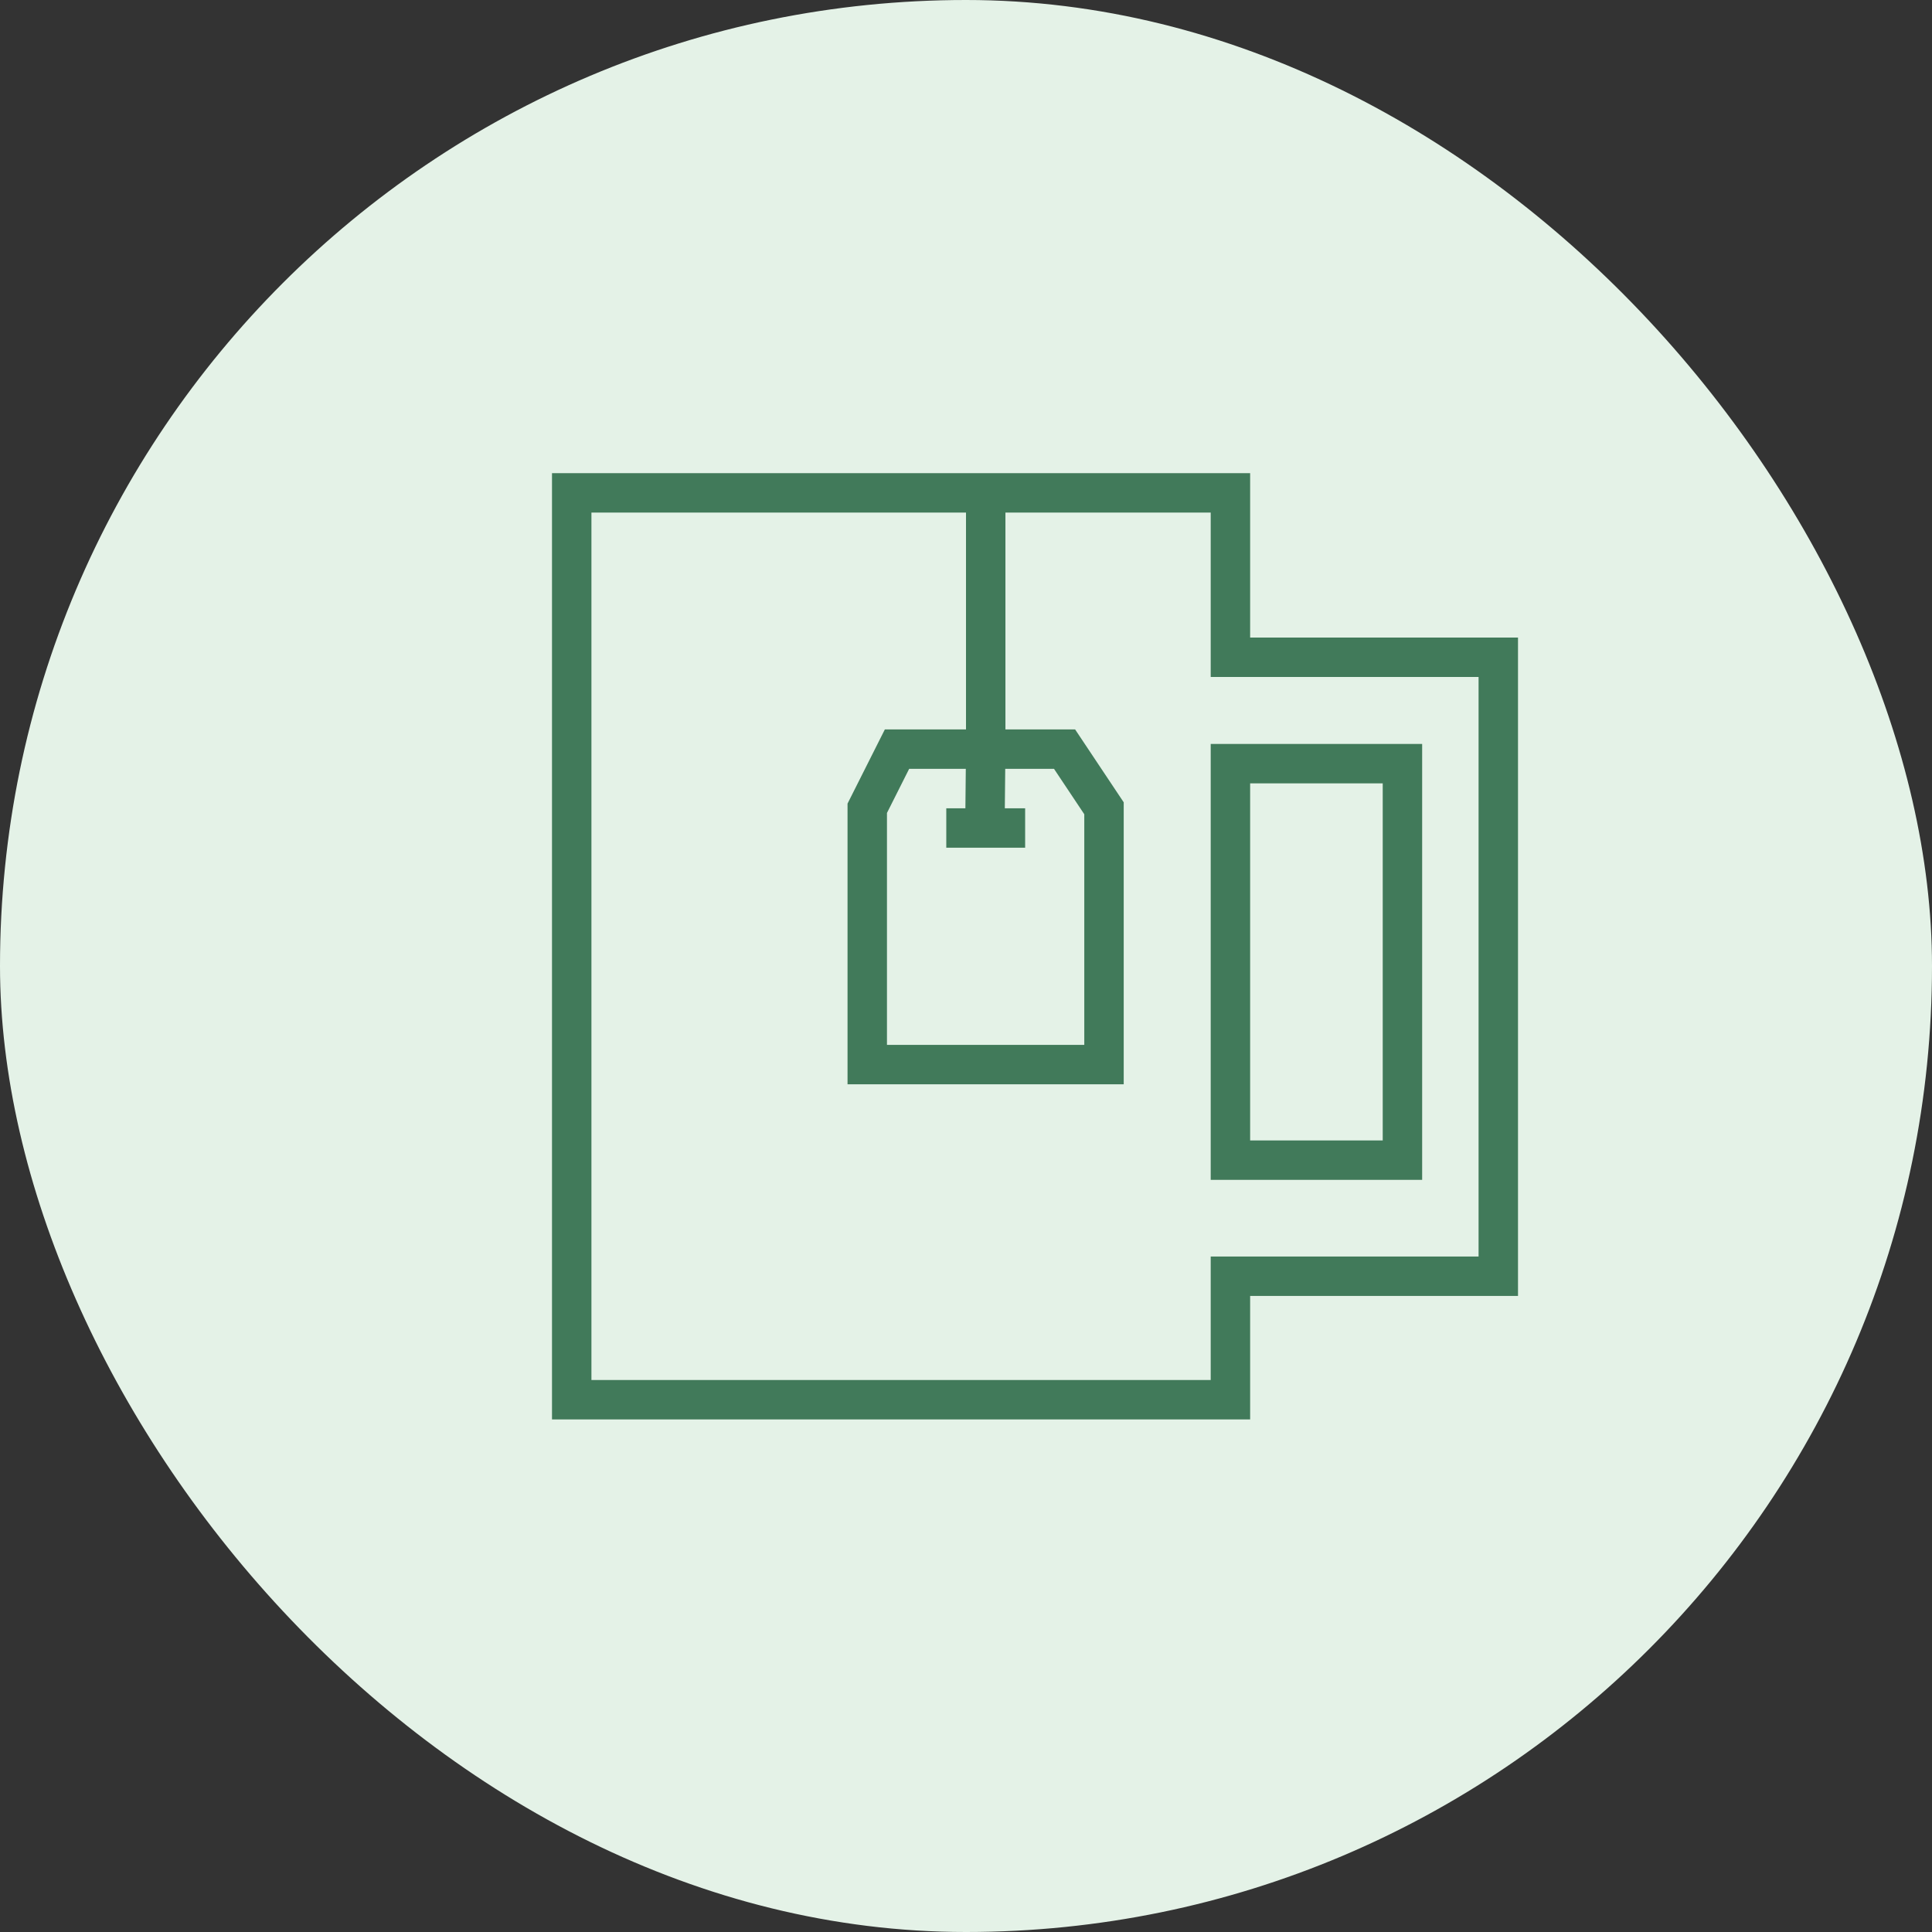
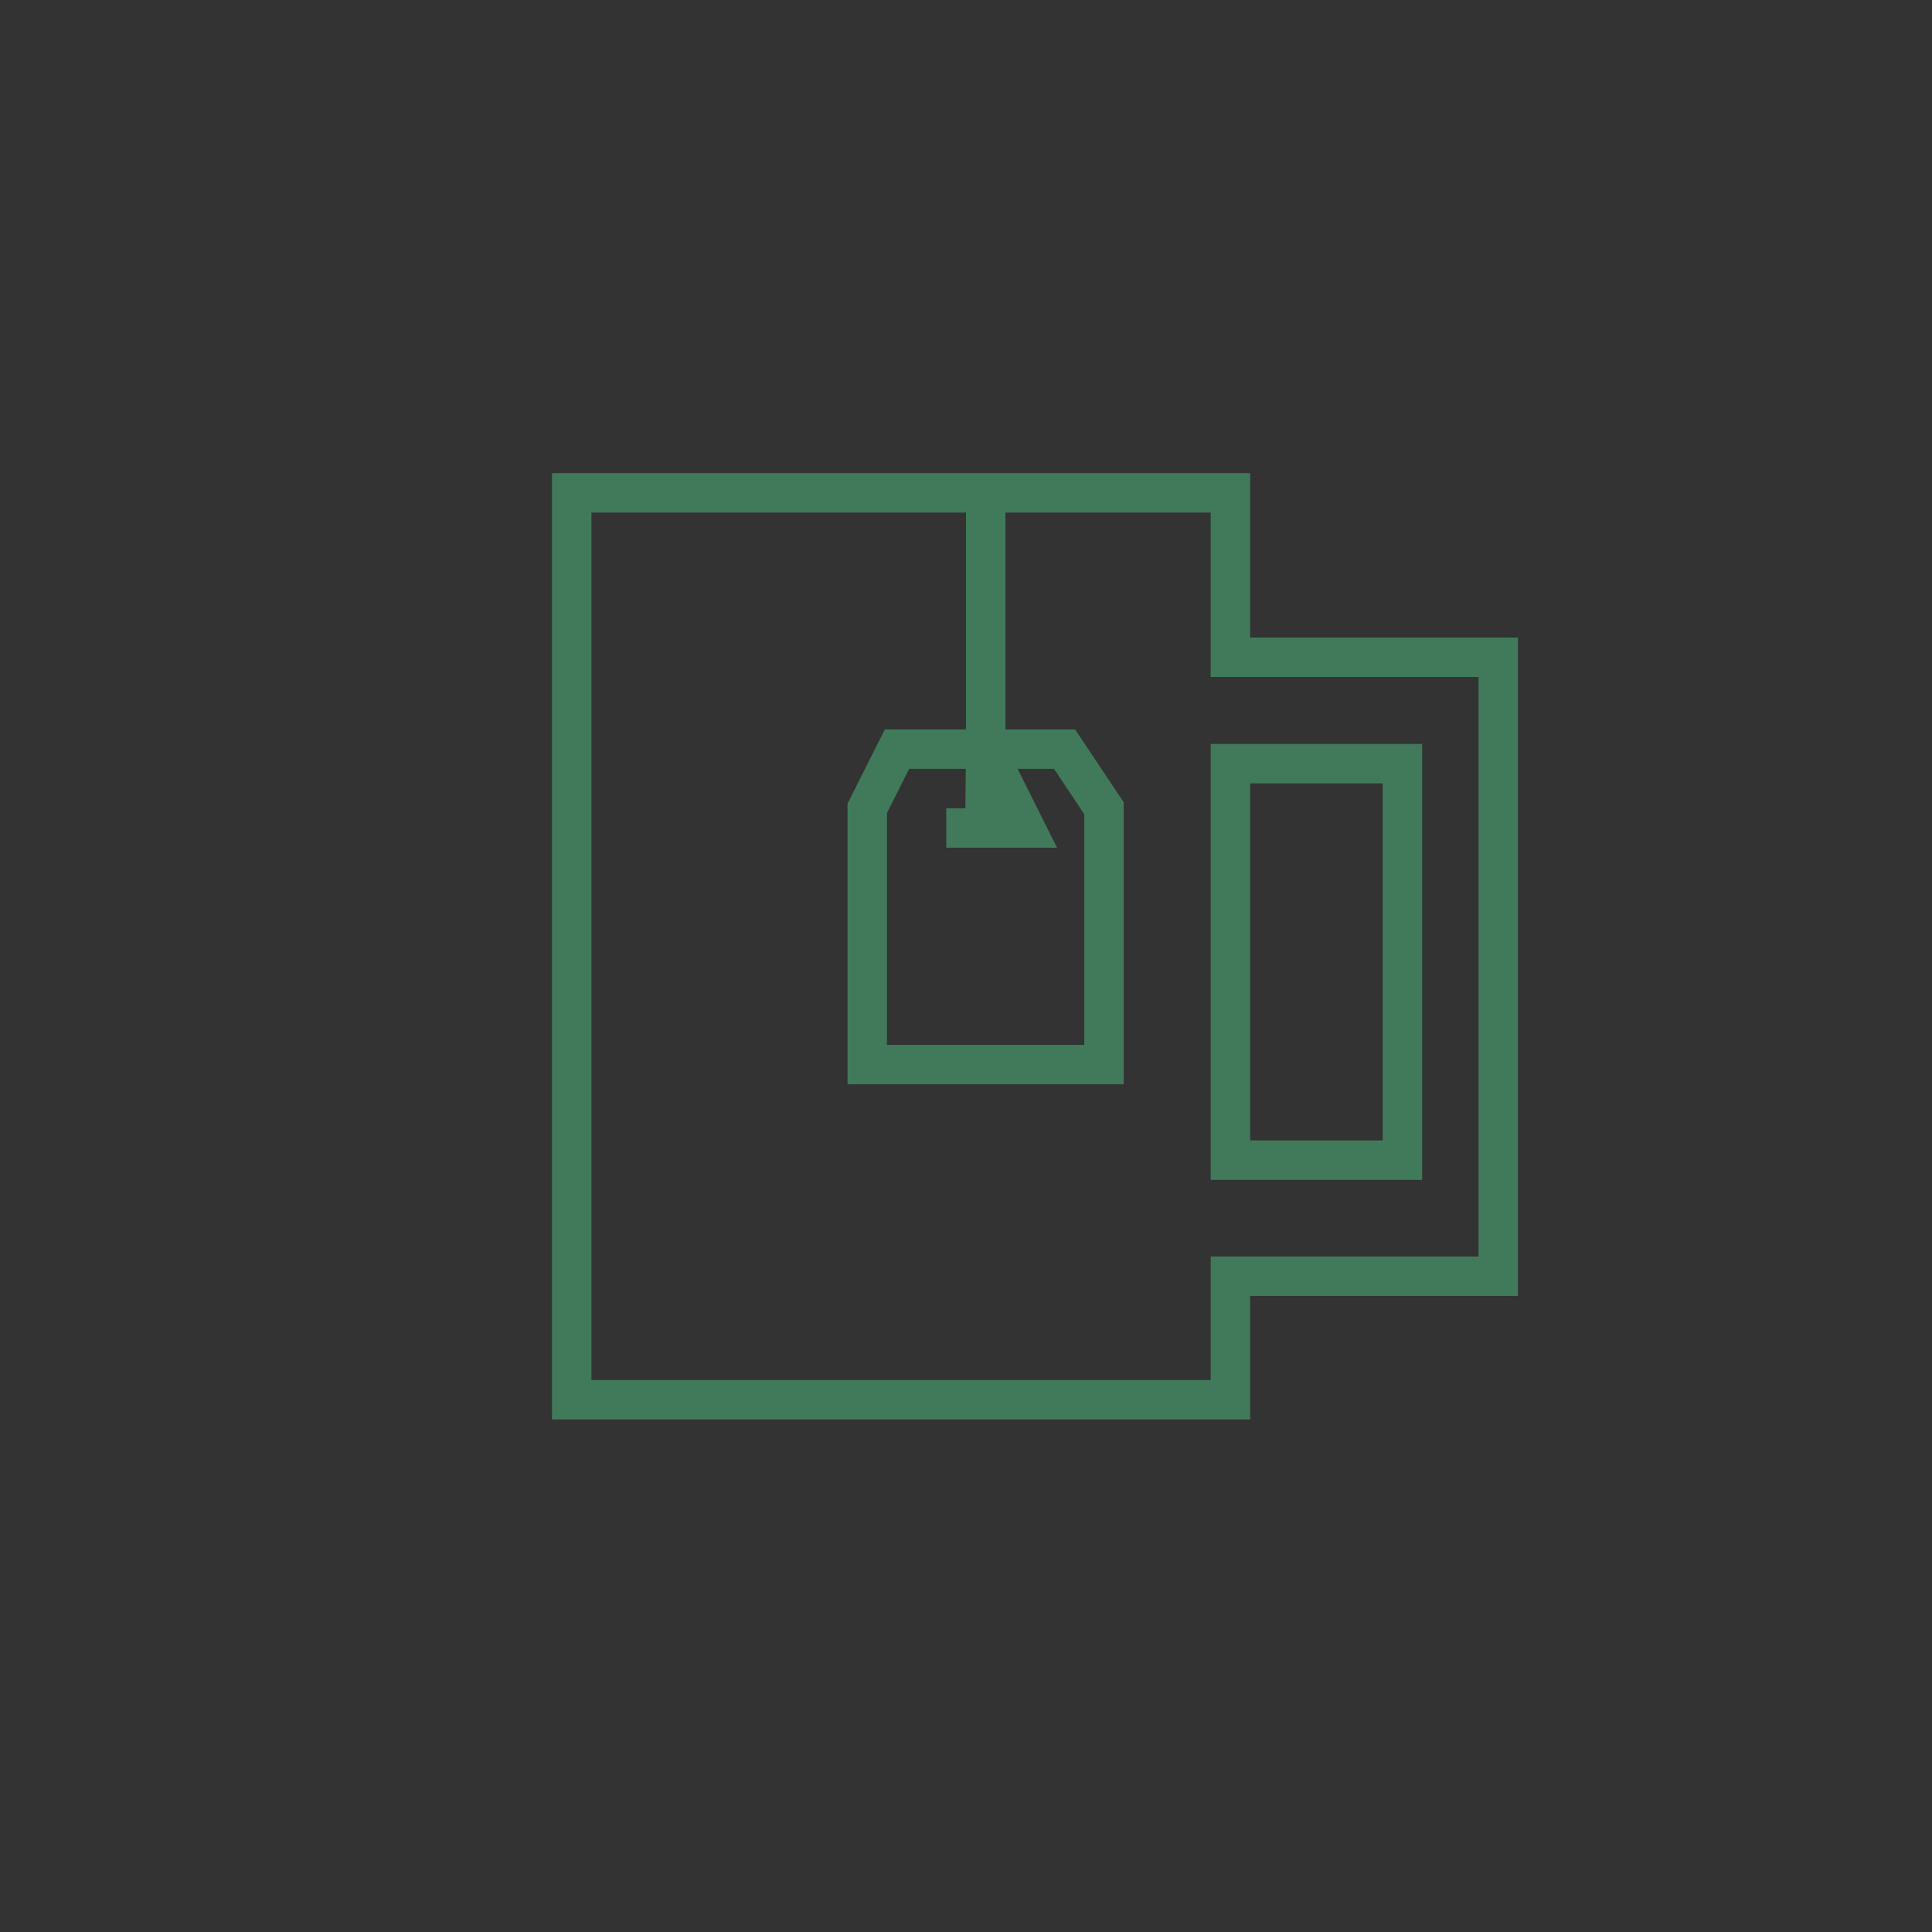
<svg xmlns="http://www.w3.org/2000/svg" width="98" height="98" viewBox="0 0 98 98" fill="none">
  <rect x="0" y="0" width="98" height="98" fill="#333333" stroke="none" />
-   <rect width="98" height="98" rx="49" fill="#E4F2E7" />
-   <path d="M50 25H29V71H62.413V64.736H76V33.34H62.413V25H50ZM50 25V38M52 42H48H49.959L50 38M50 38H54L56 41V54H43.991V41L45.5 38H50ZM62.413 38.736H71.138V58.849H62.413V38.736Z" stroke="#417A5A" stroke-width="2" />
+   <path d="M50 25H29V71H62.413V64.736H76V33.34H62.413V25H50ZM50 25V38M52 42H48H49.959L50 38H54L56 41V54H43.991V41L45.5 38H50ZM62.413 38.736H71.138V58.849H62.413V38.736Z" stroke="#417A5A" stroke-width="2" />
</svg>